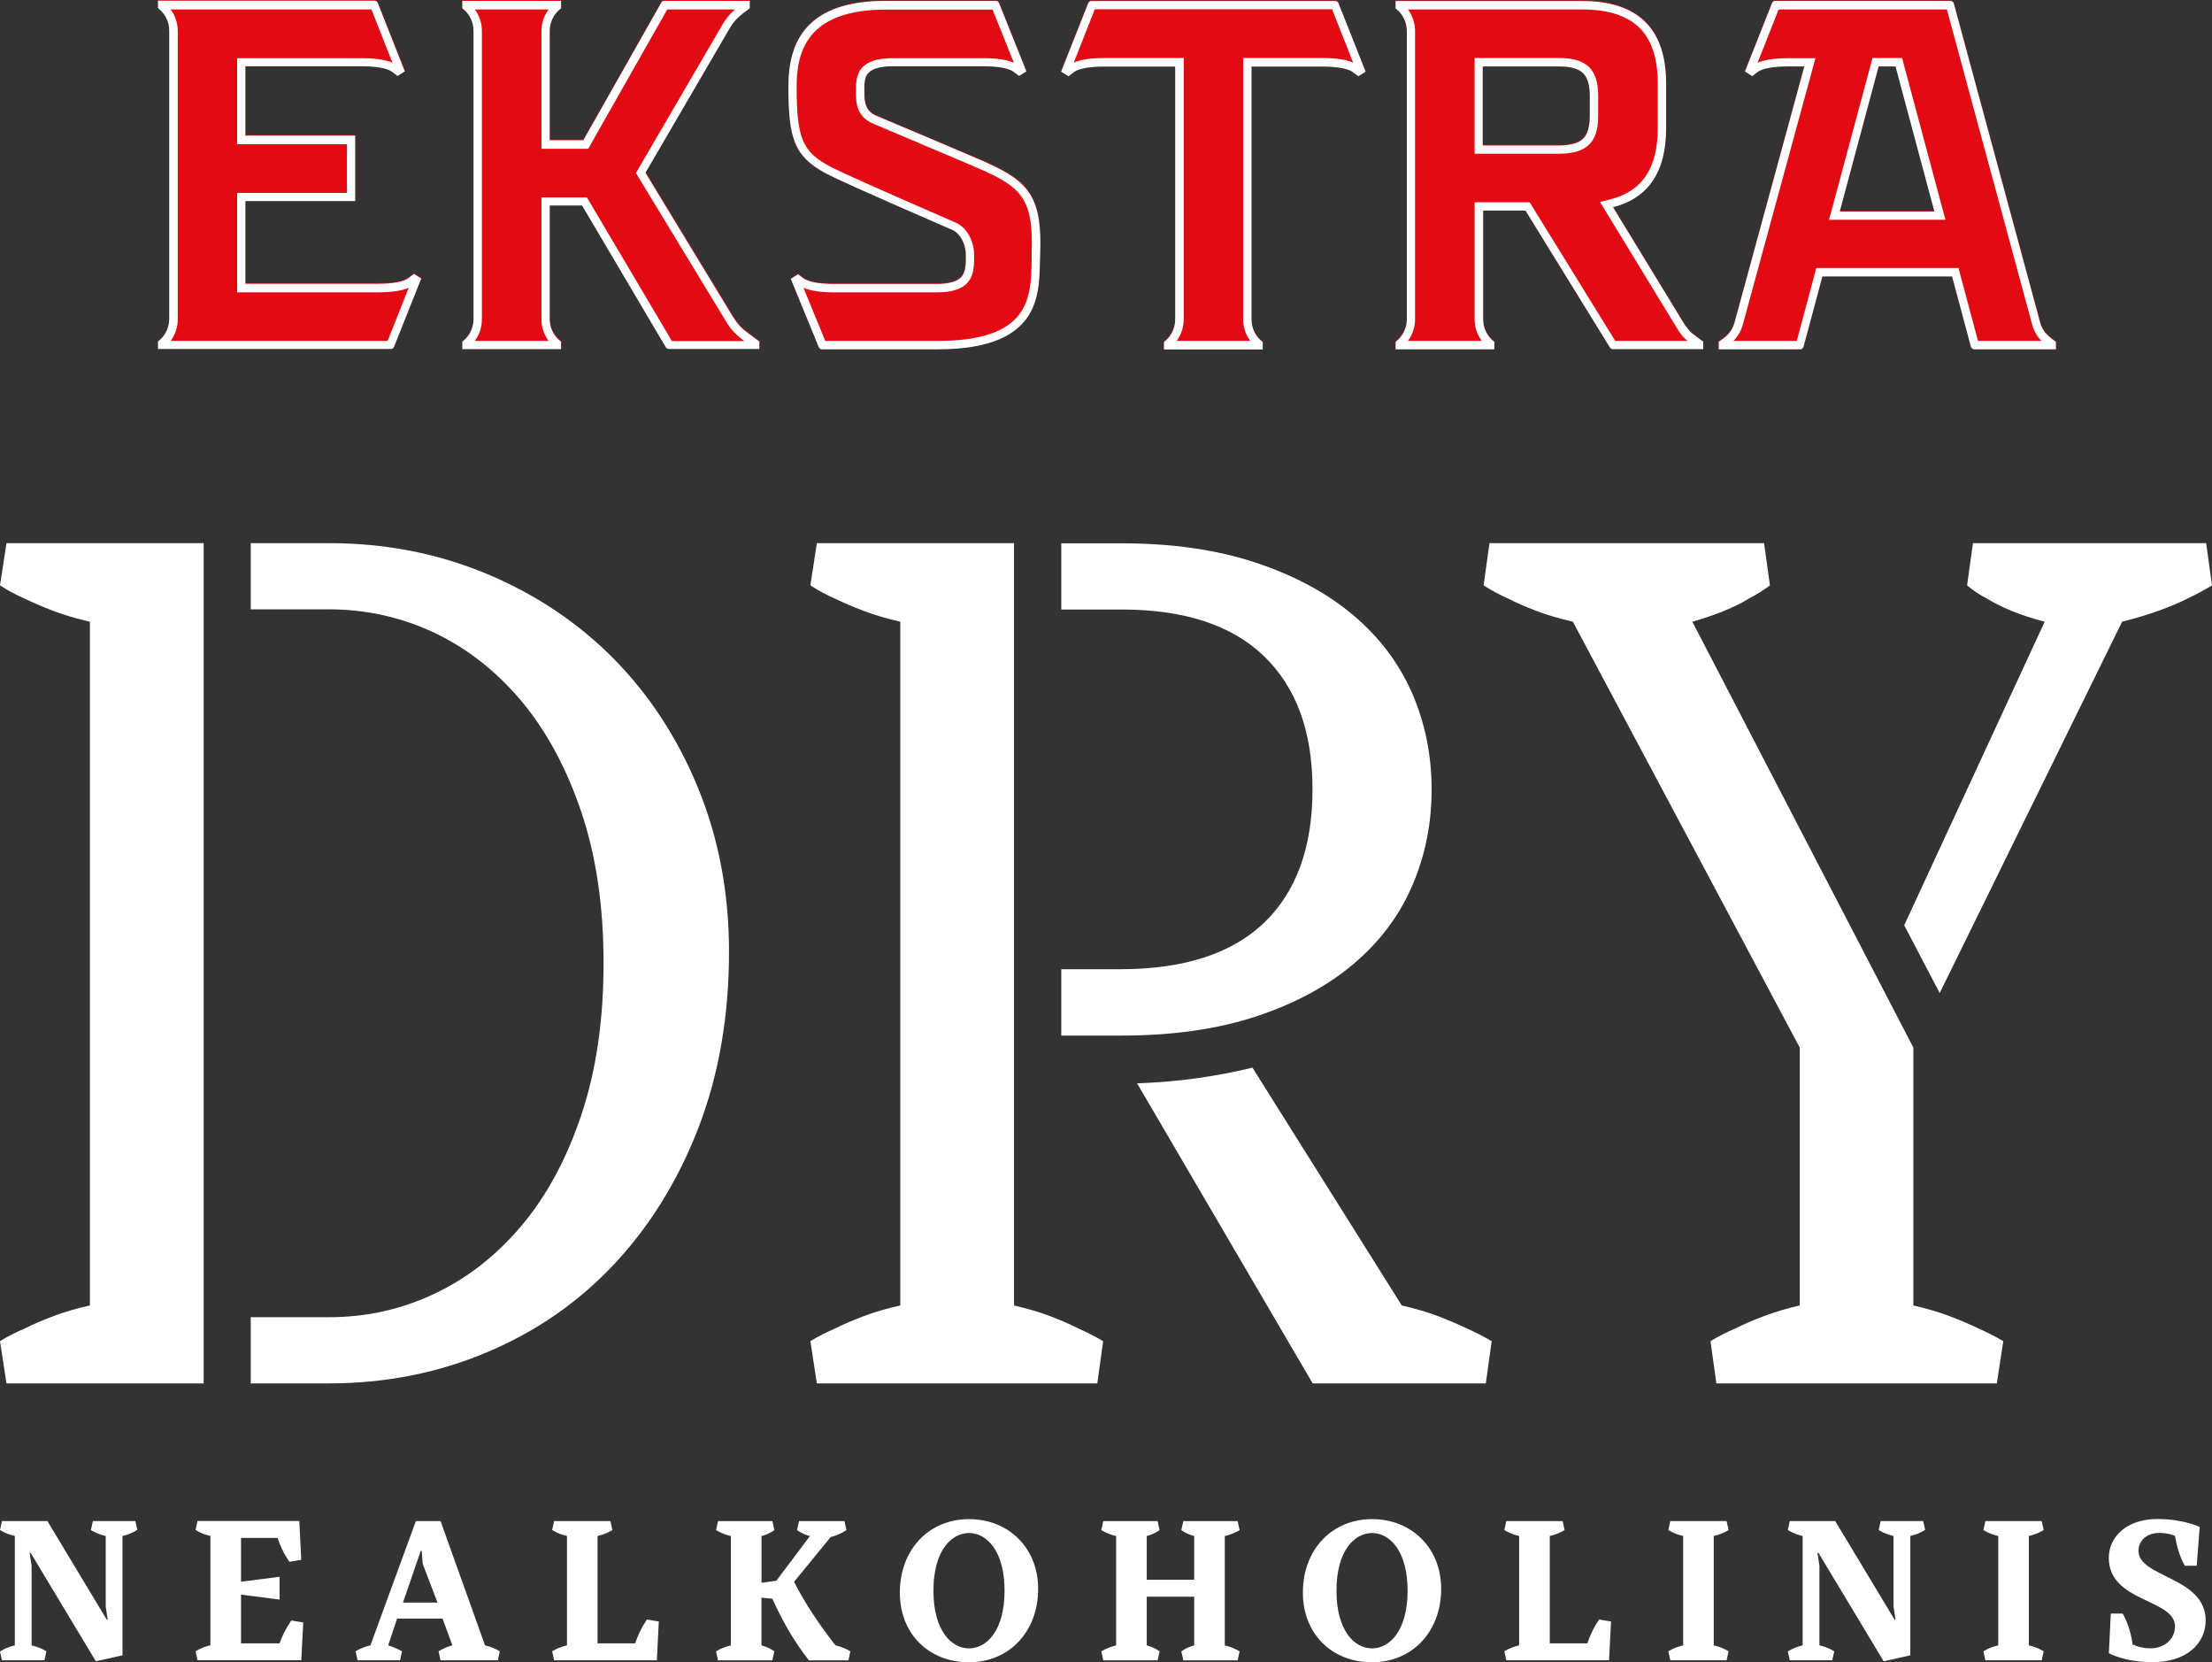
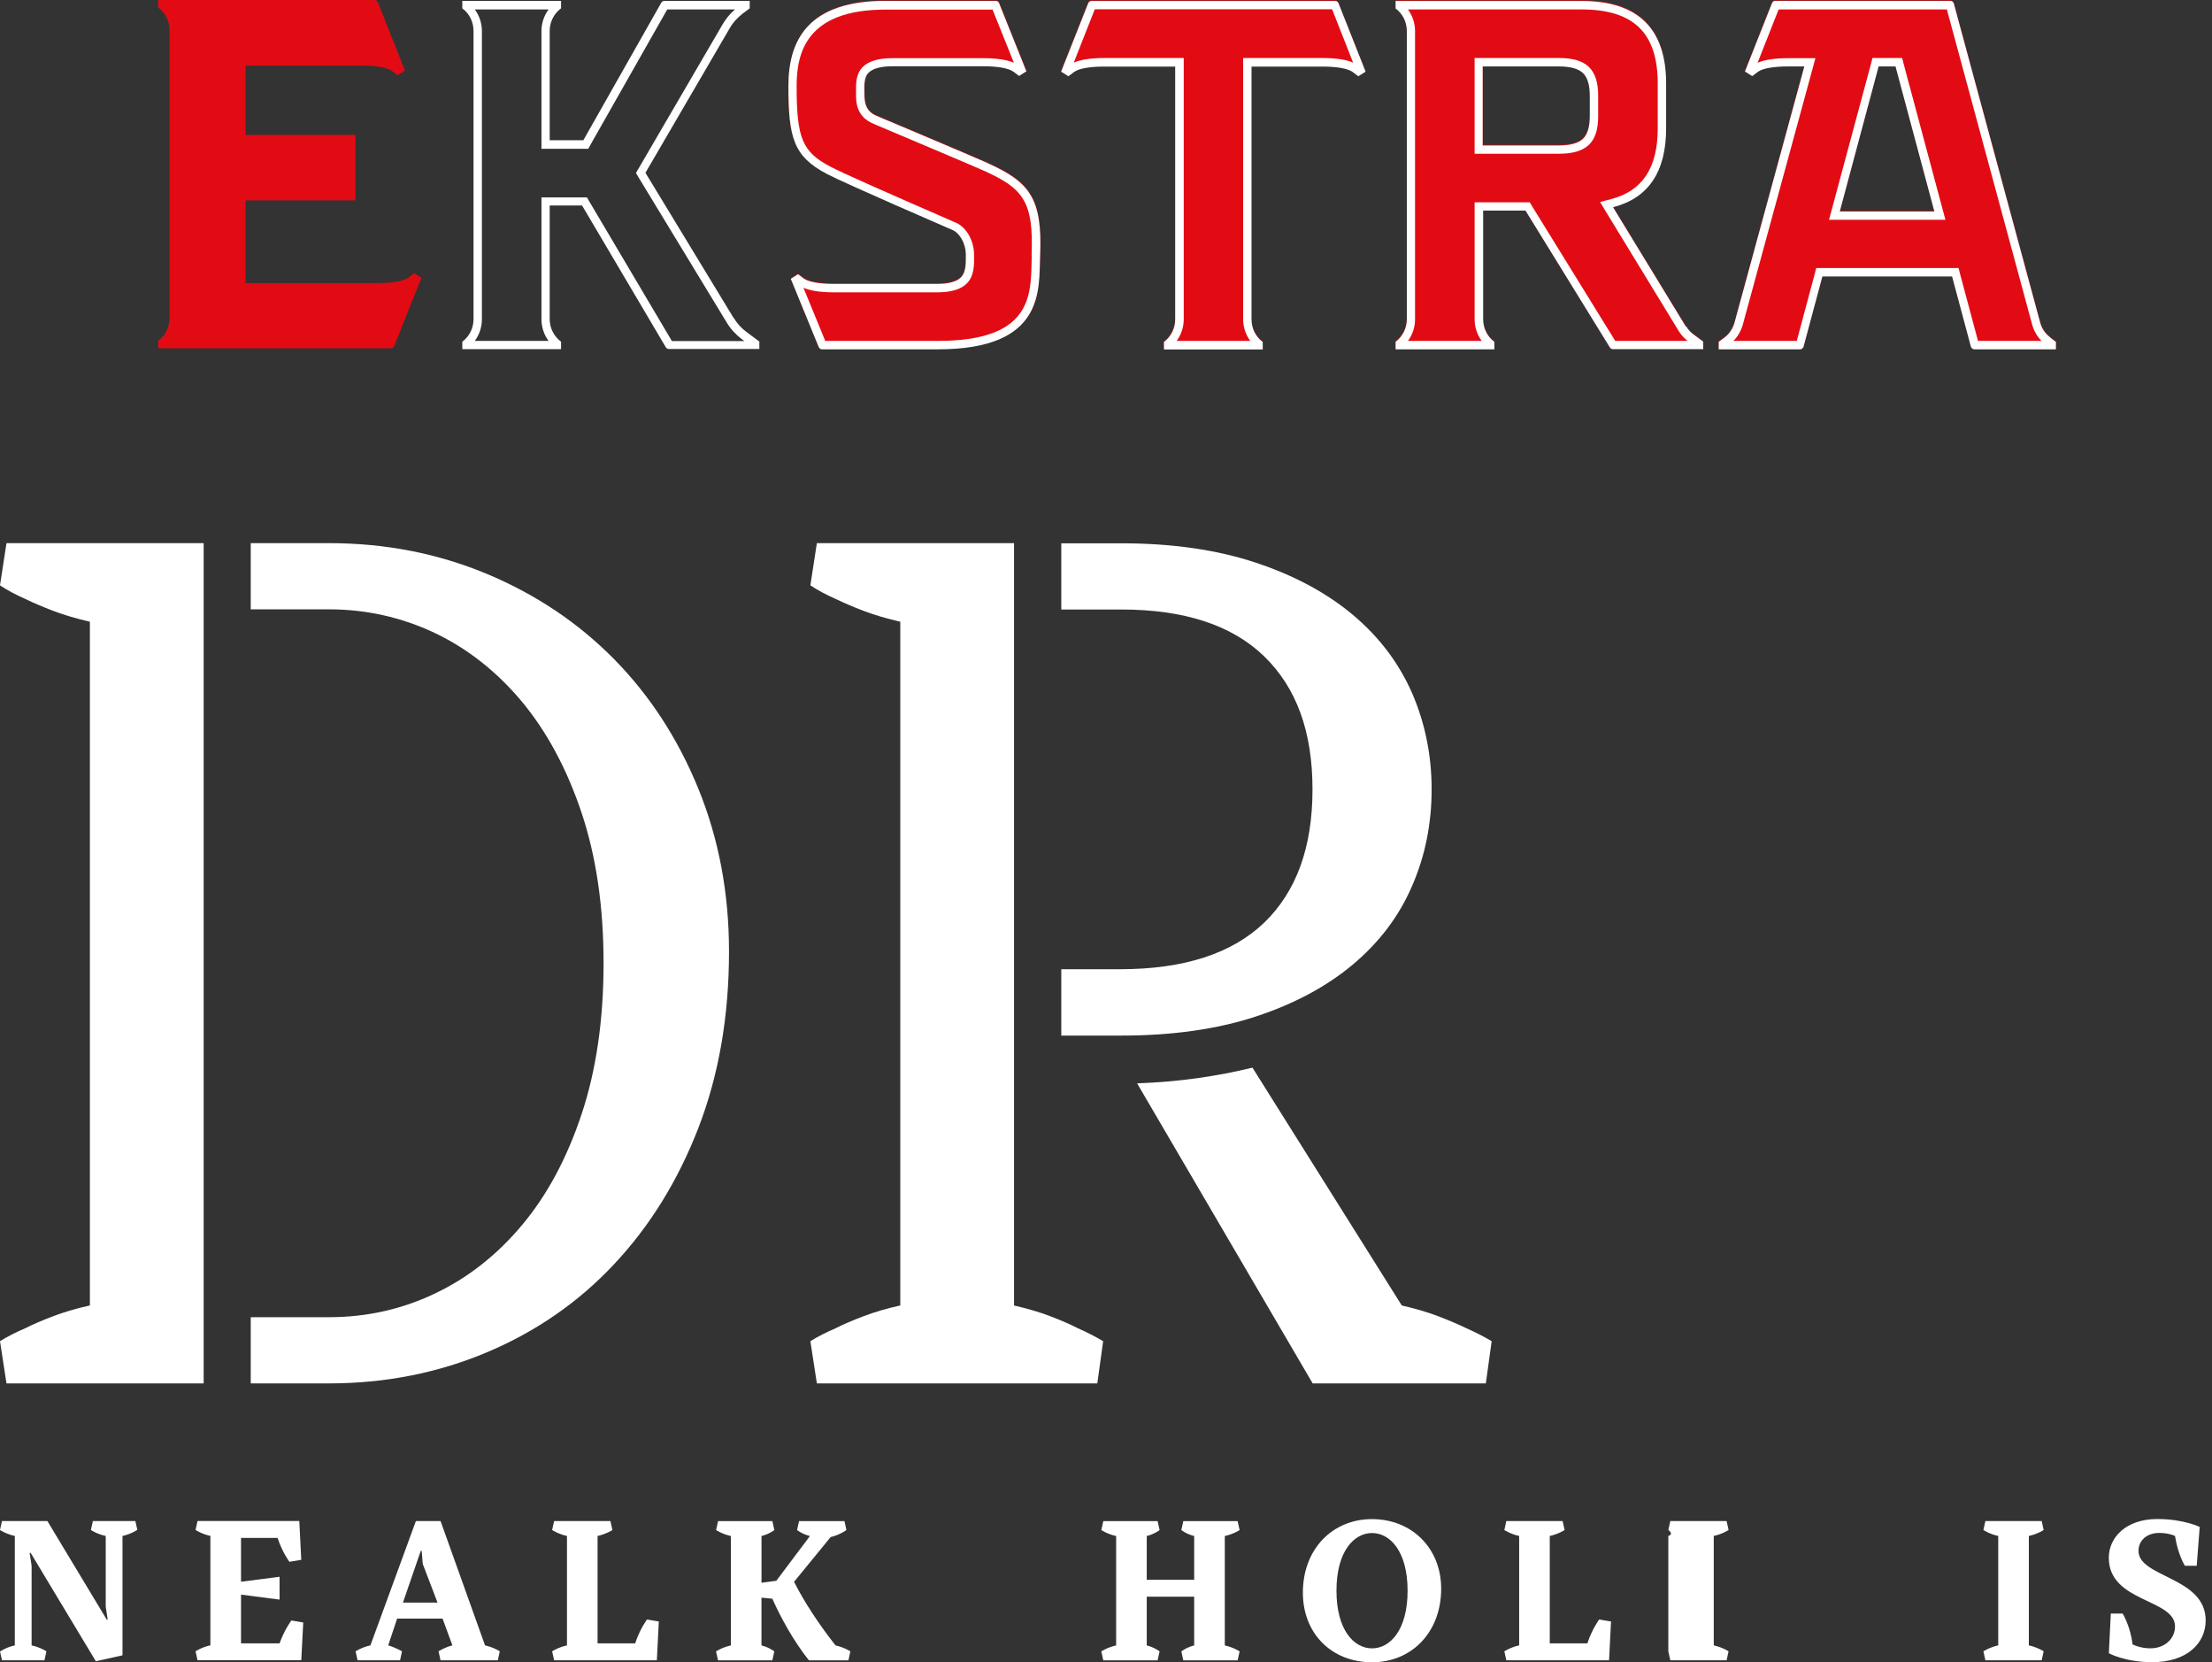
<svg xmlns="http://www.w3.org/2000/svg" width="189" height="142" viewBox="0 0 189 142" fill="none">
  <rect x="0" y="0" width="189" height="142" fill="#333333" stroke="none" />
  <path d="M17.388 118.177H0.553L0 114.57C0.661 114.163 1.377 113.797 2.147 113.472C2.808 113.133 3.604 112.794 4.536 112.441C5.468 112.088 6.507 111.777 7.681 111.519V53.111C6.521 52.84 5.481 52.541 4.563 52.189C3.645 51.836 2.849 51.497 2.147 51.158C1.377 50.819 0.661 50.44 0 50.005L0.553 46.398H17.401V118.177H17.388ZM21.424 52.053V46.398H28.107C32.926 46.398 37.422 47.28 41.607 49.029C45.792 50.779 49.41 53.206 52.474 56.312C55.526 59.417 57.928 63.106 59.67 67.377C61.411 71.649 62.289 76.287 62.289 81.291C62.289 86.824 61.411 91.855 59.67 96.358C57.928 100.86 55.526 104.738 52.474 107.993C49.423 111.248 45.792 113.757 41.607 115.519C37.422 117.282 32.926 118.177 28.107 118.177H21.424V112.522H28.107C31.293 112.522 34.303 111.858 37.125 110.515C39.947 109.186 42.431 107.234 44.577 104.684C46.724 102.135 48.425 98.975 49.68 95.218C50.935 91.462 51.57 87.15 51.57 82.281C51.57 77.413 50.935 73.141 49.68 69.398C48.425 65.655 46.71 62.482 44.577 59.919C42.431 57.356 39.947 55.403 37.125 54.06C34.303 52.731 31.293 52.053 28.107 52.053H21.424Z" fill="white" />
  <path d="M86.629 111.519C87.79 111.79 88.83 112.088 89.748 112.441C90.666 112.794 91.449 113.133 92.11 113.472C92.88 113.811 93.582 114.177 94.257 114.57L93.757 118.177H69.795L69.241 114.57C69.903 114.163 70.618 113.797 71.388 113.472C72.049 113.133 72.846 112.794 73.777 112.441C74.709 112.088 75.748 111.777 76.923 111.519V53.111C75.762 52.84 74.722 52.541 73.804 52.189C72.886 51.836 72.09 51.497 71.388 51.158C70.618 50.819 69.903 50.44 69.241 50.005L69.795 46.398H86.643V111.519H86.629ZM90.666 82.796H95.701C101.155 82.796 105.246 81.467 108.013 78.823C110.767 76.165 112.144 72.381 112.144 67.432C112.144 62.482 110.767 58.739 108.013 56.067C105.259 53.396 101.182 52.067 95.809 52.067H90.679V46.412H95.809C100.156 46.412 103.99 46.968 107.298 48.066C110.605 49.165 113.373 50.657 115.614 52.541C117.855 54.426 119.529 56.651 120.649 59.2C121.756 61.749 122.323 64.502 122.323 67.432C122.323 70.361 121.77 73.127 120.649 75.69C119.542 78.267 117.855 80.491 115.614 82.376C113.373 84.261 110.592 85.753 107.298 86.838C103.99 87.922 100.17 88.465 95.809 88.465H90.679V82.81L90.666 82.796ZM97.146 92.547C98.968 92.479 100.696 92.33 102.33 92.099C103.963 91.869 105.516 91.57 107.014 91.204L119.772 111.519C120.933 111.79 121.972 112.088 122.89 112.441C123.808 112.794 124.605 113.133 125.307 113.472C126.076 113.811 126.778 114.177 127.453 114.57L126.954 118.177H112.158L97.159 92.547H97.146Z" fill="white" />
-   <path d="M163.485 111.519C164.646 111.79 165.686 112.088 166.604 112.441C167.522 112.794 168.318 113.133 169.02 113.472C169.79 113.811 170.492 114.177 171.167 114.57L170.613 118.177H146.651L146.151 114.57C146.813 114.163 147.528 113.797 148.298 113.472C148.959 113.133 149.756 112.794 150.687 112.441C151.619 112.088 152.645 111.777 153.779 111.519V89.496L134.393 53.111C133.232 52.84 132.192 52.541 131.274 52.189C130.356 51.836 129.573 51.497 128.912 51.158C128.142 50.819 127.44 50.44 126.765 50.005L127.265 46.398H150.728L151.227 50.005C150.701 50.412 150.08 50.792 149.378 51.158C148.851 51.497 148.176 51.823 147.366 52.162C146.556 52.501 145.625 52.813 144.599 53.111L163.485 89.496V111.519ZM165.74 84.844L162.702 79.04L174.704 53.111C173.678 52.84 172.733 52.541 171.882 52.189C171.032 51.836 170.343 51.497 169.817 51.158C169.155 50.819 168.575 50.44 168.075 50.005L168.575 46.398H188.501L189 50.005C188.339 50.412 187.623 50.792 186.854 51.158C186.192 51.497 185.396 51.823 184.464 52.162C183.533 52.501 182.493 52.813 181.319 53.111L165.726 84.844H165.74Z" fill="white" />
-   <path d="M64.895 29.767V29.129L63.801 28.316C63.356 27.99 62.991 27.583 62.708 27.109L55.161 14.687L62.357 2.346C62.64 1.844 63.032 1.424 63.491 1.071L64.071 0.637V0H56.781C56.673 0 56.565 0.054 56.511 0.163L49.856 11.907H46.98V2.563C46.98 1.804 47.331 1.085 47.952 0.637V0H39.515V0.637C40.122 1.085 40.487 1.804 40.487 2.563V27.19C40.487 27.95 40.136 28.668 39.515 29.116V29.753H47.952V29.116C47.345 28.668 46.98 27.95 46.98 27.19V17.48H49.748L56.903 29.59C56.957 29.685 57.065 29.74 57.173 29.74H64.895V29.767Z" fill="#E20B14" />
  <path d="M67.365 7.296C67.365 11.744 67.811 13.317 70.646 14.809C72.185 15.623 81.257 19.542 81.405 19.61C82.026 19.894 82.512 20.776 82.526 21.671C82.526 22.43 82.539 23.203 82.107 23.651C81.729 24.03 81.027 24.207 80.055 24.207H71.253C70.011 24.207 69.093 24.044 68.675 23.746L68.189 23.38L67.568 23.773L69.957 29.604C70.011 29.726 70.119 29.794 70.241 29.794H80.123C89.357 29.794 88.749 24.654 88.871 21.752C89.073 16.884 87.966 15.501 84.375 13.887C82.728 13.154 74.979 9.9 74.831 9.832C74.21 9.547 73.886 9.059 73.872 8.164C73.872 7.404 73.778 6.631 74.223 6.184C74.601 5.804 75.303 5.628 76.275 5.628H84.024C85.266 5.628 86.184 5.791 86.603 6.089L87.089 6.455L87.71 6.062L85.374 0.231C85.334 0.109 85.212 0.041 85.091 0.041H75.681C69.026 0.041 67.379 3.431 67.379 7.31" fill="#E20B14" />
  <path d="M35.37 23.352L34.884 23.718C34.479 24.017 33.548 24.18 32.306 24.18H20.979V17.114H30.362V11.527H20.979V5.601H30.915C32.157 5.601 33.075 5.764 33.494 6.062L33.98 6.428L34.601 6.035L32.292 0.203C32.252 0.081 32.13 6.10352e-05 32.009 6.10352e-05H13.514V0.637C14.121 1.085 14.486 1.804 14.486 2.563V27.19C14.486 27.95 14.121 28.668 13.514 29.116V29.753H33.399C33.521 29.753 33.642 29.672 33.683 29.563L36.005 23.732L35.384 23.339L35.37 23.352Z" fill="#E20B14" />
  <path d="M144.652 28.52C144.409 28.343 144.193 28.113 144.031 27.842L137.808 17.644C140.818 16.871 142.344 14.633 142.344 10.904V7.08C142.344 2.387 139.941 0.028 135.135 0.028H119.232V0.665C119.839 1.113 120.204 1.831 120.204 2.591V27.218C120.204 27.977 119.839 28.696 119.232 29.144V29.781H127.669V29.144C127.062 28.696 126.697 27.977 126.697 27.218V17.928H130.315L137.524 29.618C137.578 29.713 137.686 29.767 137.781 29.767H145.489V29.13L144.652 28.506V28.52ZM135.837 9.873C135.837 10.795 135.634 11.446 135.243 11.812C134.851 12.179 134.163 12.368 133.191 12.368H126.684V5.615H133.191C134.163 5.615 134.851 5.805 135.243 6.171C135.634 6.537 135.837 7.188 135.837 8.11V9.887V9.873Z" fill="#E20B14" />
  <path d="M114.359 0.231C114.319 0.109 114.197 0.028 114.076 0.028H93.258C93.137 0.028 93.016 0.109 92.975 0.231L90.666 6.062L91.287 6.456L91.773 6.09C92.178 5.791 93.11 5.629 94.352 5.629H100.414V27.231C100.414 27.991 100.049 28.71 99.442 29.157V29.794H107.879V29.157C107.272 28.71 106.907 27.991 106.907 27.231V5.629H112.969C114.211 5.629 115.129 5.791 115.547 6.09L116.033 6.456L116.654 6.062L114.346 0.231H114.359Z" fill="#E20B14" />
  <path d="M175.19 28.791C174.758 28.465 174.448 28.018 174.313 27.489L166.942 0.258C166.901 0.123 166.78 0.028 166.645 0.028H151.687C151.565 0.028 151.444 0.109 151.403 0.231L149.095 6.062L149.716 6.456L150.202 6.09C150.607 5.791 151.538 5.629 152.78 5.629H154.171L148.204 27.516C148.069 28.032 147.758 28.493 147.326 28.805L146.854 29.157V29.794H153.806C153.941 29.794 154.063 29.7 154.103 29.564L155.71 23.57H166.793L168.4 29.564C168.44 29.7 168.562 29.794 168.697 29.794H175.663V29.157L175.19 28.805V28.791ZM157.195 18.01L160.516 5.615H161.96L165.295 18.01H157.195Z" fill="#E20B14" />
  <path d="M62.694 27.183L55.148 14.761L62.343 2.42C62.627 1.919 63.018 1.498 63.477 1.146L64.058 0.712V0.074H56.767C56.66 0.074 56.551 0.128 56.498 0.237L49.842 11.981H46.967V2.637C46.967 1.878 47.331 1.159 47.938 0.712V0.074H39.501V0.712C40.108 1.159 40.459 1.878 40.459 2.637V27.264C40.459 28.024 40.108 28.742 39.501 29.19V29.827H47.938V29.19C47.331 28.742 46.967 28.024 46.967 27.264V17.555H49.734L56.889 29.665C56.943 29.76 57.051 29.814 57.159 29.814H64.881V29.177L63.788 28.363C63.342 28.037 62.977 27.631 62.694 27.156V27.183ZM57.402 29.122L50.355 17.215L50.153 16.863H46.264V27.278C46.264 27.942 46.48 28.593 46.872 29.122H40.568C40.959 28.593 41.175 27.942 41.175 27.278V2.651C41.175 1.986 40.959 1.335 40.568 0.807H46.872C46.48 1.335 46.264 1.986 46.264 2.651V12.713H50.261L50.463 12.347L57.011 0.807H62.802C62.383 1.159 62.032 1.593 61.749 2.068L54.553 14.408L54.337 14.774L54.553 15.141L62.1 27.563C62.438 28.119 62.87 28.58 63.383 28.973L63.599 29.136H57.402V29.122Z" fill="white" />
-   <path d="M34.87 23.779C34.465 24.077 33.534 24.24 32.292 24.24H20.965V17.175H30.348V11.588H20.965V5.661H30.901C32.144 5.661 33.075 5.824 33.48 6.122L33.966 6.489L34.587 6.095L32.279 0.264C32.224 0.142 32.117 0.061 31.995 0.061H13.5V0.698C14.107 1.145 14.459 1.864 14.459 2.624V27.251C14.459 28.01 14.094 28.729 13.5 29.176V29.814H33.386C33.507 29.814 33.629 29.732 33.669 29.624L35.991 23.793L35.37 23.399L34.884 23.765L34.87 23.779ZM33.115 29.122H14.58C14.972 28.593 15.188 27.942 15.188 27.278V2.651C15.188 1.986 14.972 1.335 14.58 0.806H31.738L33.534 5.363C32.953 5.105 32.076 4.97 30.901 4.97H20.264V12.32H29.646V16.483H20.264V24.972H32.306C33.467 24.972 34.344 24.837 34.925 24.579L33.115 29.136V29.122Z" fill="white" />
  <path d="M144.045 27.901L137.822 17.703C140.832 16.93 142.358 14.693 142.358 10.963V7.139C142.358 2.447 139.955 0.087 135.149 0.087H119.246V0.725C119.853 1.172 120.204 1.891 120.204 2.651V27.278C120.204 28.037 119.84 28.756 119.246 29.203V29.841H127.683V29.203C127.076 28.756 126.725 28.037 126.725 27.278V17.988H130.343L137.552 29.678C137.606 29.773 137.714 29.827 137.822 29.827H145.53V29.19L144.693 28.566C144.45 28.39 144.234 28.159 144.086 27.888L144.045 27.901ZM138.011 29.122L130.91 17.622L130.707 17.283H125.996V27.278C125.996 27.942 126.212 28.593 126.603 29.122H120.299C120.69 28.593 120.906 27.942 120.906 27.278V2.651C120.906 1.986 120.69 1.335 120.299 0.806H135.135C139.577 0.806 141.642 2.813 141.642 7.139V10.963C141.642 14.34 140.333 16.32 137.646 17.012L136.715 17.256L137.214 18.083L143.438 28.281C143.64 28.607 143.897 28.891 144.194 29.122H137.997H138.011Z" fill="white" />
  <path d="M175.19 28.837C174.758 28.512 174.447 28.064 174.312 27.536L166.941 0.305C166.901 0.169 166.779 0.074 166.644 0.074H151.686C151.565 0.074 151.443 0.156 151.403 0.278L149.094 6.109L149.715 6.502L150.201 6.136C150.606 5.838 151.538 5.675 152.78 5.675H154.17L148.203 27.563C148.055 28.078 147.758 28.539 147.326 28.851L146.853 29.204V29.841H153.806C153.941 29.841 154.062 29.746 154.103 29.61L155.709 23.616H166.793L168.399 29.61C168.44 29.746 168.561 29.841 168.696 29.841H175.662V29.204L175.19 28.851V28.837ZM169.007 29.122L167.481 23.427L167.346 22.898H155.183L155.048 23.427L153.522 29.122H148.109C148.487 28.742 148.757 28.268 148.905 27.753L154.872 5.865L155.115 4.97H152.807C151.646 4.97 150.755 5.105 150.174 5.363L151.97 0.807H166.347L173.637 27.739C173.786 28.268 174.056 28.742 174.434 29.122H169.02H169.007Z" fill="white" />
  <path d="M133.204 4.956H125.995V13.133H133.204C134.379 13.133 135.202 12.889 135.742 12.387C136.296 11.872 136.552 11.072 136.552 9.933V8.156C136.552 7.017 136.282 6.217 135.742 5.702C135.202 5.2 134.379 4.956 133.204 4.956ZM135.837 9.933C135.837 10.855 135.634 11.506 135.243 11.872C134.851 12.238 134.163 12.428 133.191 12.428H126.684V5.675H133.191C134.163 5.675 134.851 5.864 135.243 6.231C135.634 6.597 135.837 7.248 135.837 8.17V9.946V9.933Z" fill="white" />
  <path d="M84.362 13.92C82.715 13.188 74.966 9.933 74.817 9.865C74.196 9.581 73.872 9.092 73.859 8.197C73.859 7.438 73.764 6.665 74.21 6.217C74.588 5.838 75.29 5.661 76.262 5.661H84.011C85.253 5.661 86.171 5.824 86.589 6.122L87.075 6.489L87.696 6.095L85.361 0.264C85.307 0.142 85.199 0.074 85.077 0.074H75.668C69.012 0.074 67.365 3.465 67.365 7.343C67.365 11.791 67.811 13.364 70.646 14.856C72.185 15.669 81.257 19.589 81.405 19.657C82.026 19.941 82.512 20.823 82.526 21.718C82.526 22.477 82.553 23.25 82.107 23.698C81.729 24.078 81.027 24.254 80.055 24.254H71.253C70.011 24.254 69.093 24.091 68.675 23.793L68.189 23.427L67.568 23.82L69.957 29.651C70.011 29.773 70.119 29.841 70.241 29.841H80.123C89.357 29.841 88.749 24.701 88.871 21.799C89.073 16.931 87.966 15.547 84.375 13.934L84.362 13.92ZM88.155 21.759C88.155 21.976 88.142 22.192 88.142 22.437C88.074 25.42 87.993 29.122 80.123 29.122H70.511L68.648 24.579C69.228 24.837 70.106 24.973 71.253 24.973H80.055C81.257 24.973 82.094 24.728 82.607 24.213C83.255 23.562 83.241 22.599 83.228 21.731C83.214 20.552 82.58 19.439 81.702 19.033C81.675 19.033 81.473 18.938 81.135 18.789C75.249 16.226 71.834 14.707 70.97 14.246C68.553 12.984 68.067 11.818 68.067 7.37C68.067 4.563 68.85 0.82 75.668 0.82H84.807L86.63 5.363C86.049 5.105 85.172 4.97 84.011 4.97H76.262C75.06 4.97 74.223 5.214 73.71 5.729C73.116 6.326 73.13 7.18 73.143 7.94C73.143 8.035 73.143 8.116 73.143 8.211C73.143 9.35 73.602 10.096 74.507 10.516C74.547 10.543 74.817 10.652 75.965 11.14C78.368 12.157 82.85 14.042 84.065 14.585C87.399 16.076 88.331 17.202 88.142 21.772L88.155 21.759Z" fill="white" />
  <path d="M114.075 0.087H93.258C93.136 0.087 93.015 0.169 92.975 0.291L90.666 6.122L91.287 6.515L91.773 6.149C92.178 5.851 93.109 5.688 94.352 5.688H100.413V27.291C100.413 28.051 100.049 28.769 99.454 29.217V29.854H107.892V29.217C107.285 28.769 106.934 28.051 106.934 27.291V5.688H112.995C114.237 5.688 115.155 5.851 115.574 6.149L116.06 6.515L116.681 6.122L114.372 0.291C114.332 0.169 114.21 0.087 114.089 0.087H114.075ZM112.982 4.956H106.218V27.278C106.218 27.942 106.434 28.593 106.826 29.122H100.535C100.926 28.593 101.142 27.942 101.142 27.278V4.956H94.379C93.218 4.956 92.326 5.092 91.746 5.349L93.541 0.793H113.819L115.614 5.349C115.034 5.092 114.156 4.956 112.982 4.956Z" fill="white" />
  <path d="M162.661 5.485L162.526 4.956H159.988L159.853 5.485L156.519 17.88L156.276 18.775H166.225L165.982 17.88L162.661 5.485ZM157.194 18.07L160.515 5.675H161.959L165.28 18.07H157.18H157.194Z" fill="white" />
  <path d="M2.701 140.557C3.462 140.726 3.967 141.065 3.967 141.065L3.799 141.831H0.169L0 141.082C0 141.082 0.506 140.726 1.266 140.557V131.211C0.506 131.042 0 130.703 0 130.703L0.169 129.937H4.05L9.115 138.348H9.201L9.033 137.243V131.211C8.272 131.042 7.766 130.703 7.766 130.703L7.935 129.937H11.565L11.734 130.686C11.734 130.686 11.228 131.042 10.467 131.211V141.405L8.19 141.914L2.619 132.655H2.533L2.701 133.76V140.557Z" fill="white" />
  <path d="M20.594 131.385V135.121L23.887 134.695V136.647L20.594 136.221V140.383H23.887C24.31 139.195 24.898 138.43 24.898 138.43L25.91 138.6L25.741 141.826H16.877L16.709 141.061C16.709 141.061 17.214 140.722 17.975 140.552V131.207C17.214 131.038 16.709 130.698 16.709 130.698L16.877 129.933H25.573L25.741 133.247L24.73 133.416C24.73 133.416 24.138 132.651 23.718 131.377H20.594V131.385Z" fill="white" />
  <path d="M41.438 140.557C42.199 140.726 42.704 141.065 42.704 141.065L42.536 141.831H37.639L37.471 141.065C37.471 141.065 37.976 140.726 38.655 140.557L37.812 138.265H33.931L33.17 140.557C33.762 140.726 34.35 141.065 34.35 141.065L34.182 141.831H30.551L30.383 141.065C30.383 141.065 30.889 140.726 31.649 140.557L35.534 129.937H37.643L41.442 140.557H41.438ZM35.95 132.486L34.428 136.904H37.384L36.118 133.59L36.032 132.486H35.945H35.95Z" fill="white" />
  <path d="M54.269 140.387C54.693 139.113 55.281 138.348 55.281 138.348L56.292 138.517L56.123 141.831H47.346L47.177 141.065C47.177 141.065 47.683 140.726 48.444 140.557V131.211C47.683 131.042 47.177 130.703 47.177 130.703L47.346 129.937H52.156L52.325 130.703C52.325 130.703 51.819 131.042 51.058 131.211V140.383H54.265L54.269 140.387Z" fill="white" />
  <path d="M62.451 131.216C61.691 131.046 61.185 130.707 61.185 130.707L61.353 129.942H65.995L66.164 130.707C66.164 130.707 65.74 131.046 65.066 131.216V135.208L66.332 135.038L69.202 131.216C68.528 131.046 68.104 130.707 68.104 130.707L68.273 129.942H72.154L72.322 130.707C72.322 130.707 71.73 131.133 70.974 131.303L67.849 135.125C68.692 136.825 70.045 138.861 71.393 140.561C72.154 140.731 72.659 141.07 72.659 141.07L72.491 141.835H69.115C67.763 140.135 66.669 138.1 65.991 136.569L65.062 136.482V140.561C65.736 140.731 66.159 141.07 66.159 141.07L65.991 141.835H61.349L61.181 141.07C61.181 141.07 61.686 140.731 62.447 140.561V131.216H62.451Z" fill="white" />
-   <path d="M82.794 142C79.332 142 76.886 139.539 76.886 136.055C76.886 132.32 79.419 129.771 82.794 129.771C86.17 129.771 88.702 132.233 88.702 135.716C88.702 139.452 86.17 142 82.794 142ZM82.794 140.813C84.315 140.813 85.832 139.282 85.832 135.886C85.832 132.489 84.311 130.959 82.794 130.959C81.277 130.959 79.756 132.489 79.756 135.886C79.756 139.282 81.277 140.813 82.794 140.813Z" fill="white" />
  <path d="M95.366 131.216C94.606 131.046 94.1 130.707 94.1 130.707L94.269 129.942H98.91L99.079 130.707C99.079 130.707 98.655 131.046 97.981 131.216V134.951H102.035V131.216C101.361 131.046 100.937 130.707 100.937 130.707L101.106 129.942H105.747L105.916 130.707C105.916 130.707 105.41 131.046 104.65 131.216V140.561C105.41 140.731 105.916 141.07 105.916 141.07L105.747 141.835H101.106L100.937 141.07C100.937 141.07 101.361 140.731 102.035 140.561V136.399H97.981V140.561C98.655 140.731 99.079 141.07 99.079 141.07L98.91 141.835H94.269L94.1 141.07C94.1 141.07 94.606 140.731 95.366 140.561V131.216Z" fill="white" />
  <path d="M117.23 142C113.768 142 111.322 139.539 111.322 136.055C111.322 132.32 113.855 129.771 117.23 129.771C120.606 129.771 123.138 132.233 123.138 135.716C123.138 139.452 120.606 142 117.23 142ZM117.23 140.813C118.751 140.813 120.269 139.282 120.269 135.886C120.269 132.489 118.747 130.959 117.23 130.959C115.713 130.959 114.192 132.489 114.192 135.886C114.192 139.282 115.713 140.813 117.23 140.813Z" fill="white" />
  <path d="M135.628 140.387C136.052 139.113 136.64 138.348 136.64 138.348L137.651 138.517L137.482 141.831H128.705L128.536 141.065C128.536 141.065 129.042 140.726 129.802 140.557V131.211C129.042 131.042 128.536 130.703 128.536 130.703L128.705 129.937H133.515L133.684 130.703C133.684 130.703 133.178 131.042 132.417 131.211V140.383H135.624L135.628 140.387Z" fill="white" />
-   <path d="M146.428 140.557C147.189 140.726 147.695 141.065 147.695 141.065L147.526 141.831H142.716L142.547 141.065C142.547 141.065 143.053 140.726 143.814 140.557V131.211C143.053 131.042 142.547 130.703 142.547 130.703L142.716 129.937H147.526L147.695 130.703C147.695 130.703 147.189 131.042 146.428 131.211V140.557Z" fill="white" />
-   <path d="M155.457 140.557C156.218 140.726 156.723 141.065 156.723 141.065L156.555 141.831H152.924L152.756 141.082C152.756 141.082 153.262 140.726 154.022 140.557V131.211C153.262 131.042 152.756 130.703 152.756 130.703L152.924 129.937H156.806L161.871 138.348H161.957L161.788 137.243V131.211C161.028 131.042 160.522 130.703 160.522 130.703L160.691 129.937H164.321L164.49 130.686C164.49 130.686 163.984 131.042 163.223 131.211V141.405L160.946 141.914L155.375 132.655H155.288L155.457 133.76V140.557Z" fill="white" />
+   <path d="M146.428 140.557C147.189 140.726 147.695 141.065 147.695 141.065L147.526 141.831H142.716L142.547 141.065V131.211C143.053 131.042 142.547 130.703 142.547 130.703L142.716 129.937H147.526L147.695 130.703C147.695 130.703 147.189 131.042 146.428 131.211V140.557Z" fill="white" />
  <path d="M173.35 140.557C174.11 140.726 174.616 141.065 174.616 141.065L174.448 141.831H169.637L169.469 141.065C169.469 141.065 169.974 140.726 170.735 140.557V131.211C169.974 131.042 169.469 130.703 169.469 130.703L169.637 129.937H174.448L174.616 130.703C174.616 130.703 174.11 131.042 173.35 131.211V140.557Z" fill="white" />
  <path d="M180.355 137.839H181.367C181.367 137.839 182.041 138.943 182.209 140.47C182.209 140.47 182.834 140.809 183.731 140.809C184.997 140.809 185.84 139.961 185.84 138.939C185.84 136.56 180.183 136.9 180.183 133.077C180.183 131.294 181.704 129.763 184.319 129.763C186.596 129.763 187.949 130.442 187.949 130.442L187.694 133.756H186.683C186.683 133.756 186.091 132.821 185.84 131.207C185.84 131.207 185.334 130.951 184.491 130.951C183.394 130.951 182.719 131.629 182.719 132.481C182.719 134.773 188.459 134.69 188.459 138.426C188.459 140.379 186.855 141.992 183.899 141.992C181.552 141.992 180.187 141.227 180.187 141.227L180.355 137.83V137.839Z" fill="white" />
</svg>